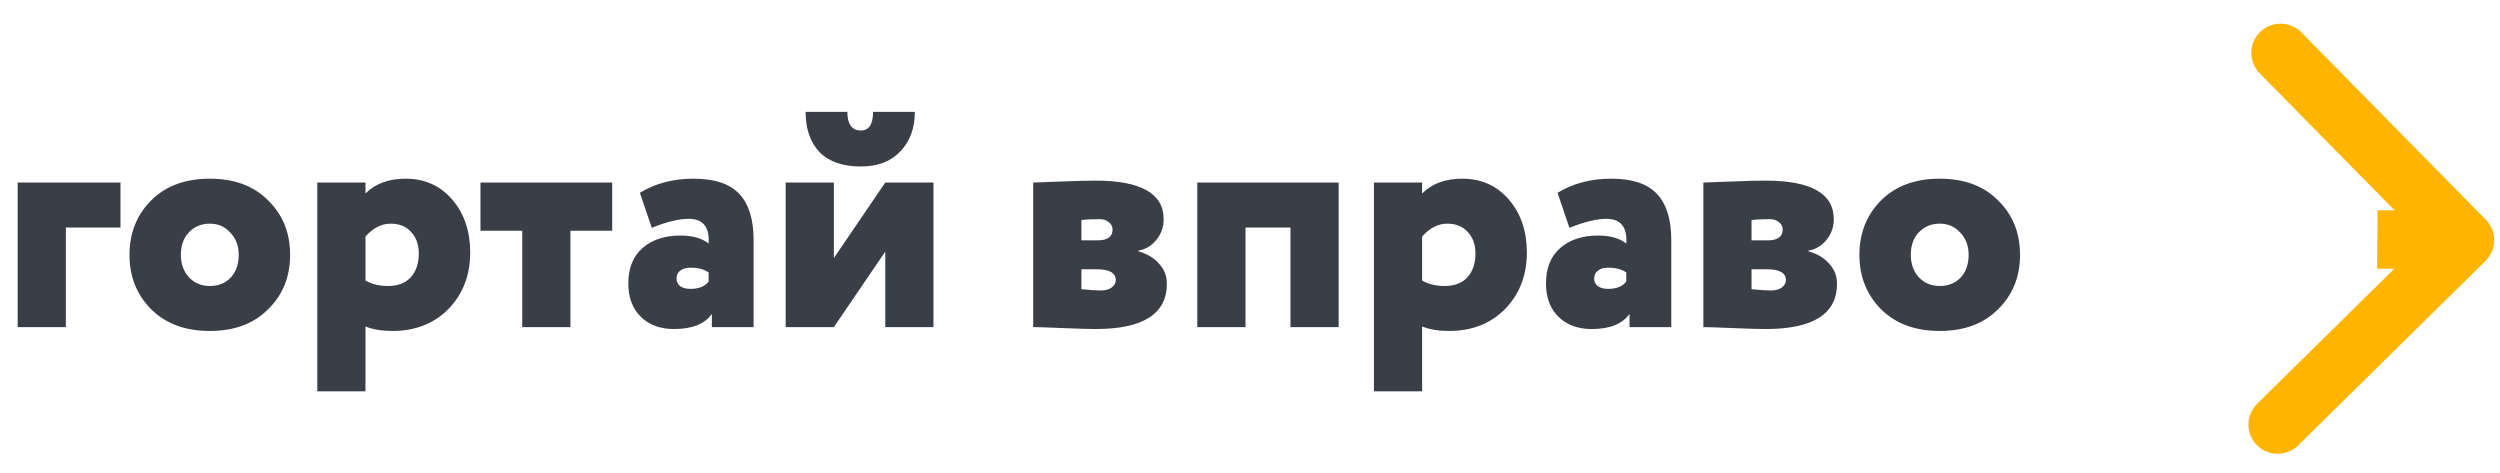
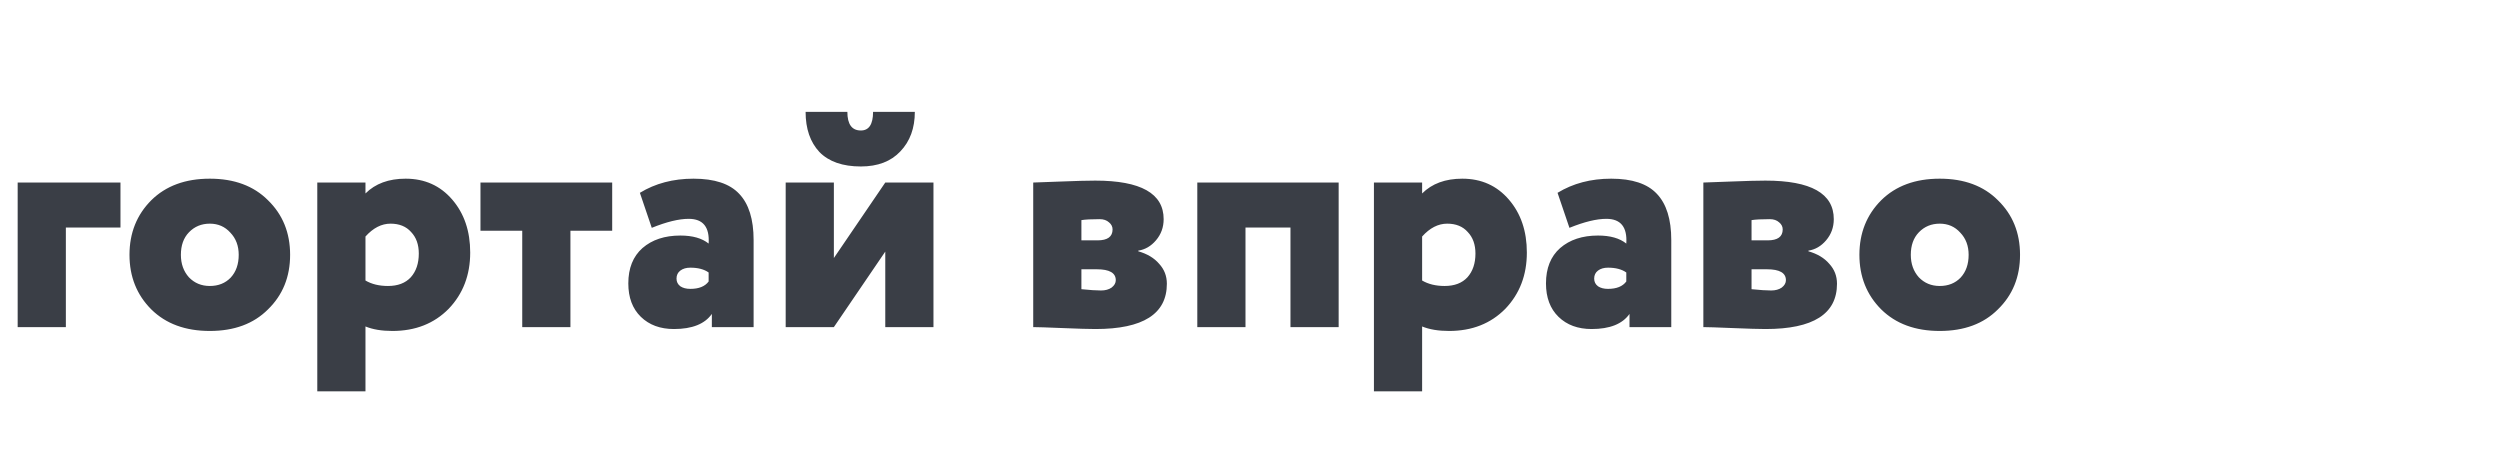
<svg xmlns="http://www.w3.org/2000/svg" width="428" height="81" viewBox="0 0 428 81" fill="none">
-   <path d="M425.507 44.68C427.475 42.742 427.5 39.577 425.563 37.609L393.992 5.542C392.054 3.574 388.889 3.55 386.921 5.487C384.953 7.424 384.928 10.59 386.866 12.558L414.929 41.062L386.425 69.125C384.457 71.062 384.432 74.228 386.37 76.196C388.307 78.163 391.473 78.188 393.441 76.251L425.507 44.68ZM406.961 46L421.961 46.117L422.039 36.117L407.039 36L406.961 46Z" fill="#FFB400" />
  <path d="M11.275 56H3.025V31.25H20.625V38.95H11.275V56ZM25.908 52.975C23.414 50.482 22.168 47.365 22.168 43.625C22.168 39.885 23.414 36.768 25.908 34.275C28.401 31.818 31.738 30.59 35.918 30.59C40.098 30.59 43.416 31.818 45.873 34.275C48.403 36.732 49.668 39.848 49.668 43.625C49.668 47.402 48.403 50.518 45.873 52.975C43.416 55.432 40.098 56.66 35.918 56.66C31.738 56.66 28.401 55.432 25.908 52.975ZM30.968 43.625C30.968 45.165 31.426 46.448 32.343 47.475C33.296 48.465 34.488 48.96 35.918 48.96C37.384 48.96 38.576 48.483 39.493 47.53C40.409 46.54 40.868 45.238 40.868 43.625C40.868 42.085 40.391 40.82 39.438 39.83C38.521 38.803 37.348 38.29 35.918 38.29C34.488 38.29 33.296 38.785 32.343 39.775C31.426 40.728 30.968 42.012 30.968 43.625ZM62.569 67H54.319V31.25H62.569V33.12C64.256 31.433 66.547 30.59 69.444 30.59C72.707 30.59 75.366 31.782 77.419 34.165C79.472 36.548 80.499 39.573 80.499 43.24C80.499 47.09 79.271 50.298 76.814 52.865C74.321 55.395 71.112 56.66 67.189 56.66C65.356 56.66 63.816 56.403 62.569 55.89V67ZM66.859 38.29C65.319 38.29 63.889 39.023 62.569 40.49V48.025C63.632 48.648 64.916 48.96 66.419 48.96C68.106 48.96 69.407 48.465 70.324 47.475C71.241 46.448 71.699 45.092 71.699 43.405C71.699 41.865 71.259 40.637 70.379 39.72C69.536 38.767 68.362 38.29 66.859 38.29ZM89.407 39.5H82.257V31.25H104.807V39.5H97.657V56H89.407V39.5ZM111.583 39.005L109.548 33.01C112.188 31.397 115.25 30.59 118.733 30.59C122.326 30.59 124.93 31.452 126.543 33.175C128.193 34.898 129.018 37.538 129.018 41.095V56H121.868V53.745C120.658 55.468 118.495 56.33 115.378 56.33C113.031 56.33 111.143 55.633 109.713 54.24C108.283 52.847 107.568 50.94 107.568 48.52C107.568 45.917 108.375 43.9 109.988 42.47C111.638 41.04 113.801 40.325 116.478 40.325C118.568 40.325 120.181 40.783 121.318 41.7C121.501 38.877 120.365 37.465 117.908 37.465C116.221 37.465 114.113 37.978 111.583 39.005ZM118.183 49.455C119.65 49.455 120.695 49.033 121.318 48.19V46.65C120.548 46.1 119.503 45.825 118.183 45.825C117.486 45.825 116.918 45.99 116.478 46.32C116.038 46.65 115.818 47.108 115.818 47.695C115.818 48.245 116.038 48.685 116.478 49.015C116.918 49.308 117.486 49.455 118.183 49.455ZM151.559 43.075L142.759 56H134.509V31.25H142.759V44.175L151.559 31.25H159.809V56H151.559V43.075ZM137.919 19.15H145.069C145.069 21.277 145.839 22.34 147.379 22.34C148.773 22.34 149.469 21.277 149.469 19.15H156.619C156.619 21.937 155.794 24.192 154.144 25.915C152.531 27.638 150.276 28.5 147.379 28.5C144.263 28.5 141.898 27.675 140.284 26.025C138.708 24.338 137.919 22.047 137.919 19.15ZM176.887 56V31.25C177.181 31.25 178.684 31.195 181.397 31.085C184.147 30.975 186.182 30.92 187.502 30.92C195.312 30.92 199.217 33.12 199.217 37.52C199.217 38.913 198.777 40.123 197.897 41.15C197.054 42.14 196.046 42.727 194.872 42.91V43.02C196.412 43.46 197.604 44.175 198.447 45.165C199.327 46.118 199.767 47.255 199.767 48.575C199.767 53.745 195.697 56.33 187.557 56.33C186.457 56.33 184.569 56.275 181.892 56.165C179.252 56.055 177.584 56 176.887 56ZM187.777 46.1H185.137V49.51C186.567 49.657 187.686 49.73 188.492 49.73C189.226 49.73 189.831 49.565 190.307 49.235C190.784 48.868 191.022 48.447 191.022 47.97C191.022 46.723 189.941 46.1 187.777 46.1ZM188.272 37.52C186.842 37.52 185.797 37.575 185.137 37.685V41.15H187.887C189.611 41.15 190.472 40.527 190.472 39.28C190.472 38.803 190.271 38.4 189.867 38.07C189.464 37.703 188.932 37.52 188.272 37.52ZM229.178 56H220.928V38.95H213.228V56H204.978V31.25H229.178V56ZM243.467 67H235.217V31.25H243.467V33.12C245.154 31.433 247.446 30.59 250.342 30.59C253.606 30.59 256.264 31.782 258.317 34.165C260.371 36.548 261.397 39.573 261.397 43.24C261.397 47.09 260.169 50.298 257.712 52.865C255.219 55.395 252.011 56.66 248.087 56.66C246.254 56.66 244.714 56.403 243.467 55.89V67ZM247.757 38.29C246.217 38.29 244.787 39.023 243.467 40.49V48.025C244.531 48.648 245.814 48.96 247.317 48.96C249.004 48.96 250.306 48.465 251.222 47.475C252.139 46.448 252.597 45.092 252.597 43.405C252.597 41.865 252.157 40.637 251.277 39.72C250.434 38.767 249.261 38.29 247.757 38.29ZM268.687 39.005L266.652 33.01C269.292 31.397 272.354 30.59 275.837 30.59C279.431 30.59 282.034 31.452 283.647 33.175C285.297 34.898 286.122 37.538 286.122 41.095V56H278.972V53.745C277.762 55.468 275.599 56.33 272.482 56.33C270.136 56.33 268.247 55.633 266.817 54.24C265.387 52.847 264.672 50.94 264.672 48.52C264.672 45.917 265.479 43.9 267.092 42.47C268.742 41.04 270.906 40.325 273.582 40.325C275.672 40.325 277.286 40.783 278.422 41.7C278.606 38.877 277.469 37.465 275.012 37.465C273.326 37.465 271.217 37.978 268.687 39.005ZM275.287 49.455C276.754 49.455 277.799 49.033 278.422 48.19V46.65C277.652 46.1 276.607 45.825 275.287 45.825C274.591 45.825 274.022 45.99 273.582 46.32C273.142 46.65 272.922 47.108 272.922 47.695C272.922 48.245 273.142 48.685 273.582 49.015C274.022 49.308 274.591 49.455 275.287 49.455ZM291.614 56V31.25C291.907 31.25 293.411 31.195 296.124 31.085C298.874 30.975 300.909 30.92 302.229 30.92C310.039 30.92 313.944 33.12 313.944 37.52C313.944 38.913 313.504 40.123 312.624 41.15C311.781 42.14 310.772 42.727 309.599 42.91V43.02C311.139 43.46 312.331 44.175 313.174 45.165C314.054 46.118 314.494 47.255 314.494 48.575C314.494 53.745 310.424 56.33 302.284 56.33C301.184 56.33 299.296 56.275 296.619 56.165C293.979 56.055 292.311 56 291.614 56ZM302.504 46.1H299.864V49.51C301.294 49.657 302.412 49.73 303.219 49.73C303.952 49.73 304.557 49.565 305.034 49.235C305.511 48.868 305.749 48.447 305.749 47.97C305.749 46.723 304.667 46.1 302.504 46.1ZM302.999 37.52C301.569 37.52 300.524 37.575 299.864 37.685V41.15H302.614C304.337 41.15 305.199 40.527 305.199 39.28C305.199 38.803 304.997 38.4 304.594 38.07C304.191 37.703 303.659 37.52 302.999 37.52ZM322.07 52.975C319.576 50.482 318.33 47.365 318.33 43.625C318.33 39.885 319.576 36.768 322.07 34.275C324.563 31.818 327.9 30.59 332.08 30.59C336.26 30.59 339.578 31.818 342.035 34.275C344.565 36.732 345.83 39.848 345.83 43.625C345.83 47.402 344.565 50.518 342.035 52.975C339.578 55.432 336.26 56.66 332.08 56.66C327.9 56.66 324.563 55.432 322.07 52.975ZM327.13 43.625C327.13 45.165 327.588 46.448 328.505 47.475C329.458 48.465 330.65 48.96 332.08 48.96C333.546 48.96 334.738 48.483 335.655 47.53C336.571 46.54 337.03 45.238 337.03 43.625C337.03 42.085 336.553 40.82 335.6 39.83C334.683 38.803 333.51 38.29 332.08 38.29C330.65 38.29 329.458 38.785 328.505 39.775C327.588 40.728 327.13 42.012 327.13 43.625Z" fill="#3A3E46" />
</svg>